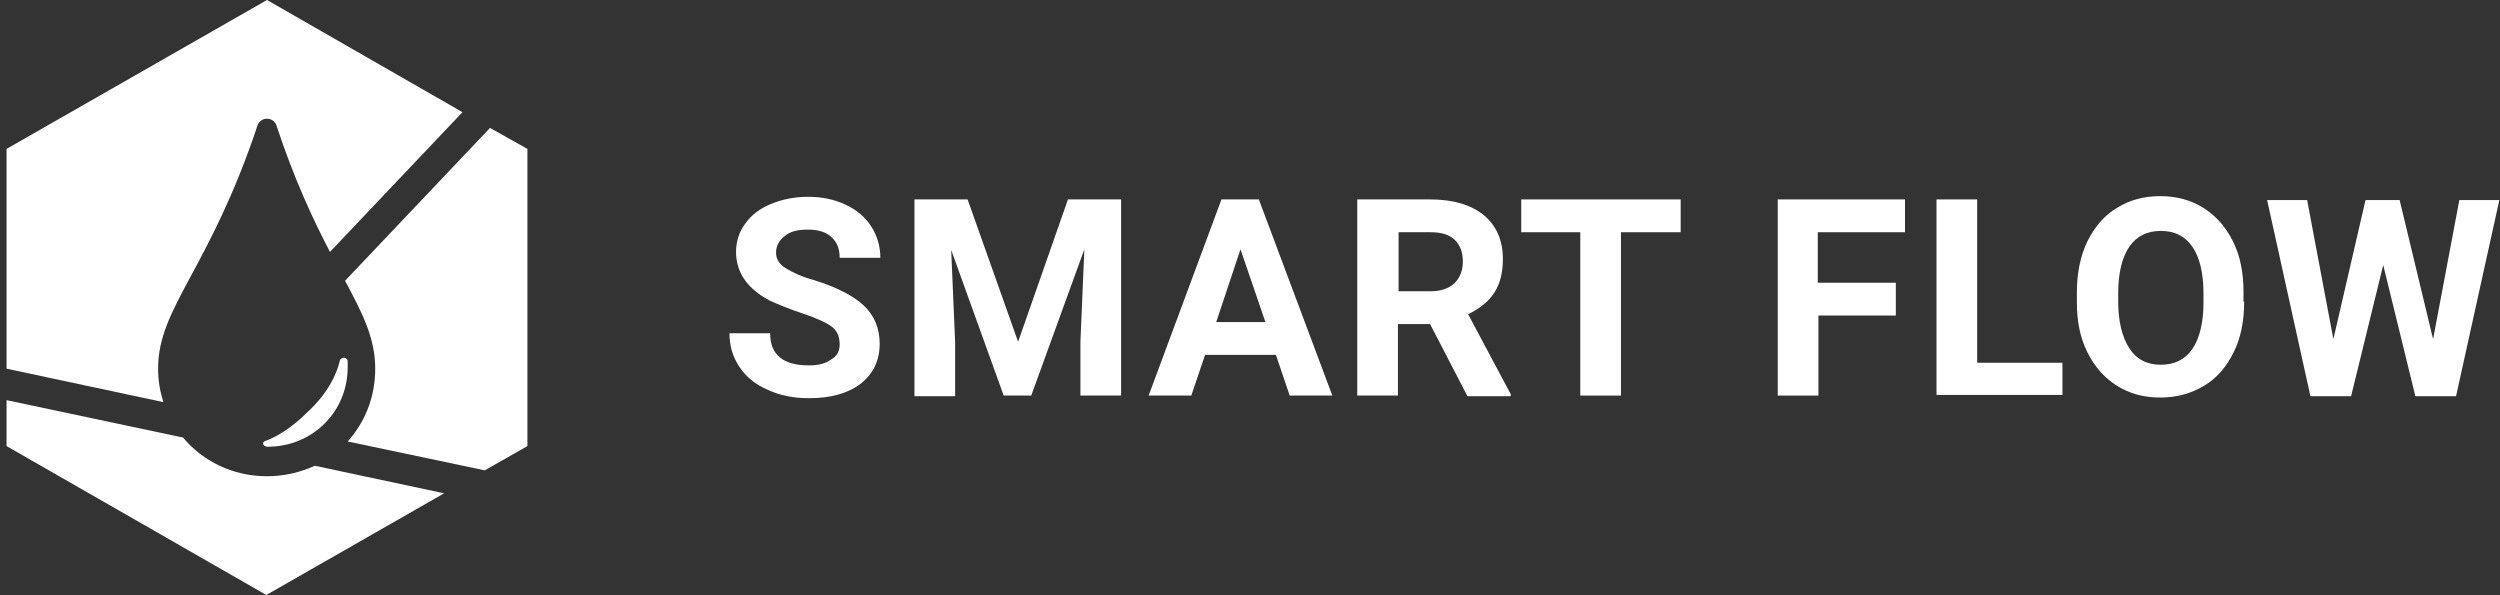
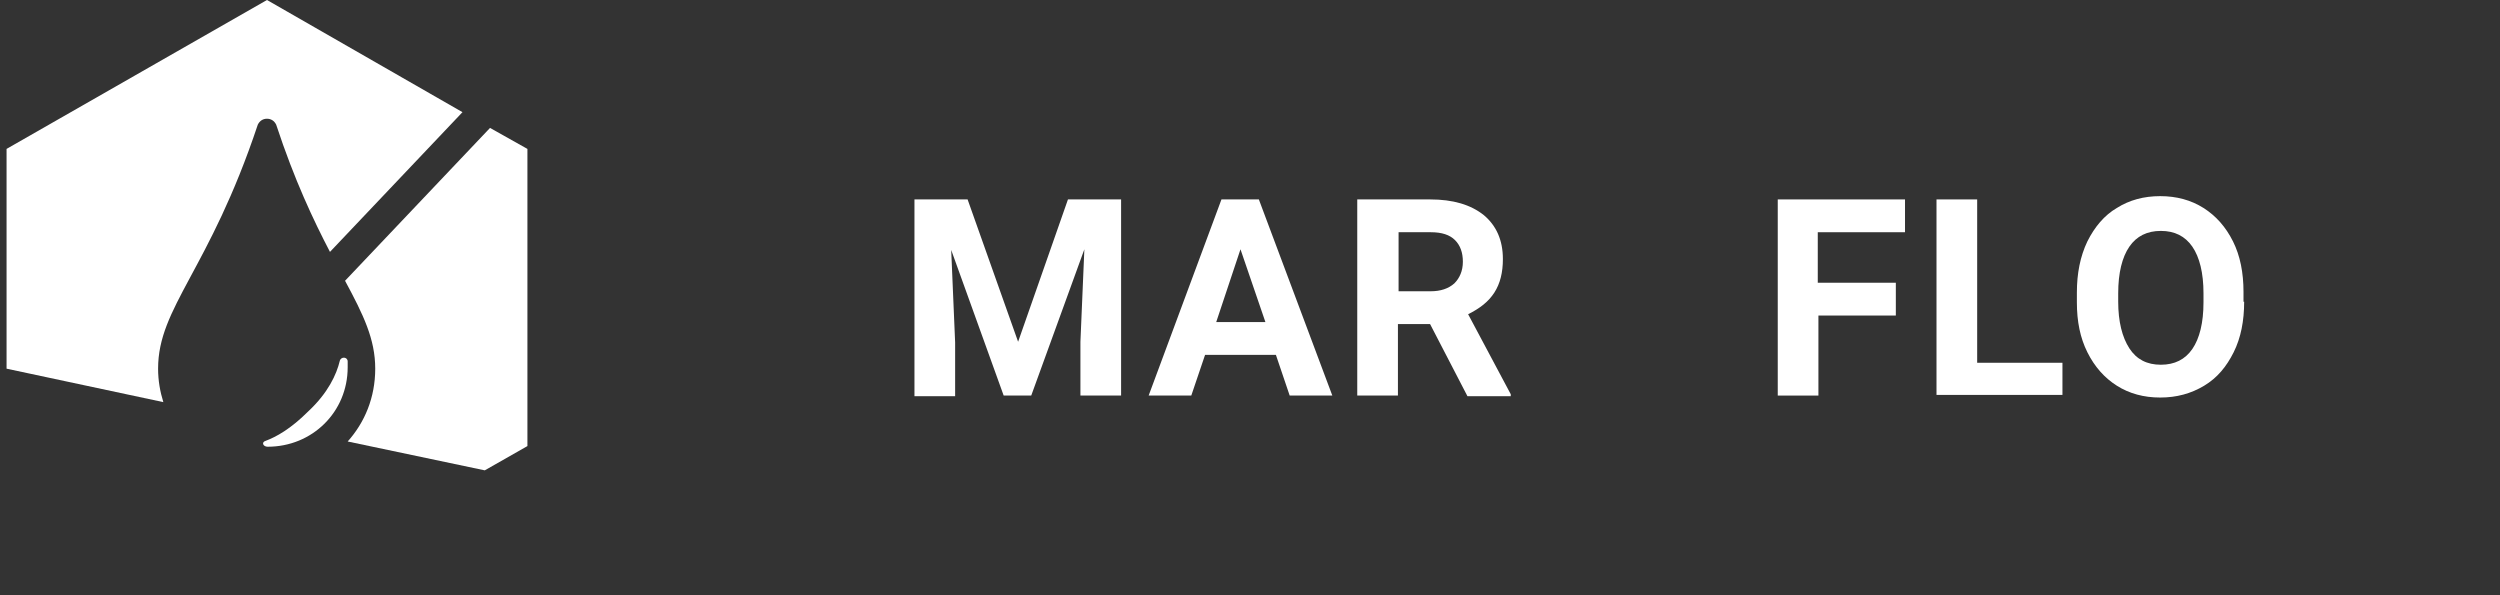
<svg xmlns="http://www.w3.org/2000/svg" version="1.1" id="Layer_1" x="0px" y="0px" viewBox="-288 235.3 381.1 90.7" style="enable-background:new -288 235.3 381.1 90.7;" xml:space="preserve">
  <rect x="-288" y="235.3" width="381.1" height="90.7" fill="#333333" stroke="none" />
  <style type="text/css">
	.st0{fill:#FFFFFF;}
</style>
  <g>
-     <path class="st0" d="M-160,287.8c0-1.2-0.4-2.1-1.2-2.7s-2.3-1.3-4.4-2c-2.1-0.7-3.8-1.4-5.1-2c-3.4-1.8-5.1-4.3-5.1-7.4   c0-1.6,0.5-3.1,1.4-4.3c0.9-1.3,2.2-2.3,3.9-3c1.7-0.7,3.6-1.1,5.7-1.1c2.1,0,4,0.4,5.7,1.2s3,1.9,3.9,3.3c0.9,1.4,1.4,3,1.4,4.8   h-6.2c0-1.4-0.4-2.4-1.3-3.2c-0.9-0.8-2.1-1.1-3.6-1.1s-2.7,0.3-3.5,1c-0.8,0.6-1.3,1.5-1.3,2.5s0.5,1.8,1.5,2.4s2.4,1.3,4.3,1.8   c3.5,1.1,6,2.4,7.6,3.9s2.4,3.5,2.4,5.8c0,2.6-1,4.6-2.9,6.1c-2,1.5-4.6,2.2-7.9,2.2c-2.3,0-4.4-0.4-6.3-1.3   c-1.9-0.8-3.3-2-4.3-3.5s-1.5-3.2-1.5-5.1h6.2c0,3.3,2,4.9,5.9,4.9c1.5,0,2.6-0.3,3.4-0.9C-160.4,289.6-160,288.8-160,287.8z" />
    <path class="st0" d="M-140.5,265.7l7.7,21.7l7.6-21.7h8.1v29.9h-6.2v-8.2l0.6-14.1l-8.1,22.3h-4.2l-8-22.2l0.6,14.1v8.2h-6.2v-30   H-140.5z" />
    <path class="st0" d="M-93.5,289.4h-10.8l-2.1,6.2h-6.5l11.1-29.9h5.7l11.2,29.9h-6.5L-93.5,289.4z M-102.6,284.4h7.5l-3.8-11.1   L-102.6,284.4z" />
    <path class="st0" d="M-70,284.7h-4.9v10.9h-6.2v-29.9H-70c3.5,0,6.2,0.8,8.2,2.4c1.9,1.6,2.9,3.8,2.9,6.7c0,2-0.4,3.7-1.3,5.1   c-0.9,1.4-2.2,2.4-4,3.3l6.5,12.2v0.3h-6.6L-70,284.7z M-74.9,279.7h5c1.5,0,2.7-0.4,3.6-1.2c0.8-0.8,1.3-1.9,1.3-3.3   c0-1.4-0.4-2.5-1.2-3.3c-0.8-0.8-2-1.2-3.7-1.2h-4.9v9H-74.9z" />
-     <path class="st0" d="M-31.8,270.7h-9.1v24.9h-6.2v-24.9h-9v-5h24.3V270.7z" />
    <path class="st0" d="M1,283.4h-11.8v12.2H-17v-29.9H2.4v5h-13.3v7.7H1V283.4z" />
    <path class="st0" d="M13.3,290.6h13.1v4.9H7.2v-29.8h6.2v24.9H13.3z" />
    <path class="st0" d="M54.1,281.3c0,2.9-0.5,5.5-1.6,7.7s-2.5,3.9-4.5,5.1c-2,1.2-4.2,1.8-6.7,1.8s-4.7-0.6-6.6-1.8   c-1.9-1.2-3.4-2.9-4.5-5.1s-1.6-4.7-1.6-7.6v-1.5c0-2.9,0.5-5.5,1.6-7.8c1.1-2.2,2.6-4,4.5-5.1c1.9-1.2,4.1-1.8,6.6-1.8   s4.7,0.6,6.6,1.8c1.9,1.2,3.4,2.9,4.5,5.1s1.6,4.8,1.6,7.7v1.5H54.1z M47.9,280c0-3.1-0.6-5.5-1.7-7.1c-1.1-1.6-2.7-2.4-4.8-2.4   c-2.1,0-3.7,0.8-4.8,2.4s-1.7,4-1.7,7.1v1.3c0,3,0.6,5.4,1.7,7.1c1.1,1.7,2.7,2.5,4.8,2.5c2.1,0,3.7-0.8,4.8-2.4   c1.1-1.6,1.7-4,1.7-7.1V280z" />
-     <path class="st0" d="M82.9,287l4-21.2H93l-6.6,29.9h-6.2l-4.9-20l-4.9,20h-6.2l-6.6-29.9h6.1l4,21.2l4.9-21.2h5.2L82.9,287z" />
  </g>
  <g>
-     <path class="st0" d="M-240,306.3c-2.2,1-4.7,1.6-7.3,1.6c-5.2,0-9.8-2.3-12.8-5.9l-26.9-5.7v7l39.6,22.7l27.1-15.5L-240,306.3z" />
    <path class="st0" d="M-213.3,254.8l-22.1,23.3c2.8,5.2,4.6,8.9,4.6,13.4c0,4.4-1.6,8.2-4.2,11.1l20.9,4.4l6.5-3.7V258L-213.3,254.8   z" />
    <path class="st0" d="M-263.9,291.5c0-9.4,7.8-15,15.2-37.2c0.3-0.6,0.8-0.9,1.4-0.9l0,0c0.6,0,1.1,0.3,1.4,0.9   c2.8,8.5,5.7,14.6,8.2,19.4l20.2-21.3l-29.8-17.1L-287,258v33.5l23.9,5.1C-263.6,295-263.9,293.3-263.9,291.5z" />
    <path id="XMLID_12_" class="st0" d="M-236.2,290.3c0.2-0.7,1.2-0.6,1.2,0.1c0,0.3,0,0.6,0,0.9c0,6.8-5.4,12.1-12.2,12.1   c-0.7,0-1-0.7-0.3-0.9c1.6-0.6,3.8-1.8,6.5-4.5C-238,295.2-236.7,292.4-236.2,290.3z" />
  </g>
</svg>